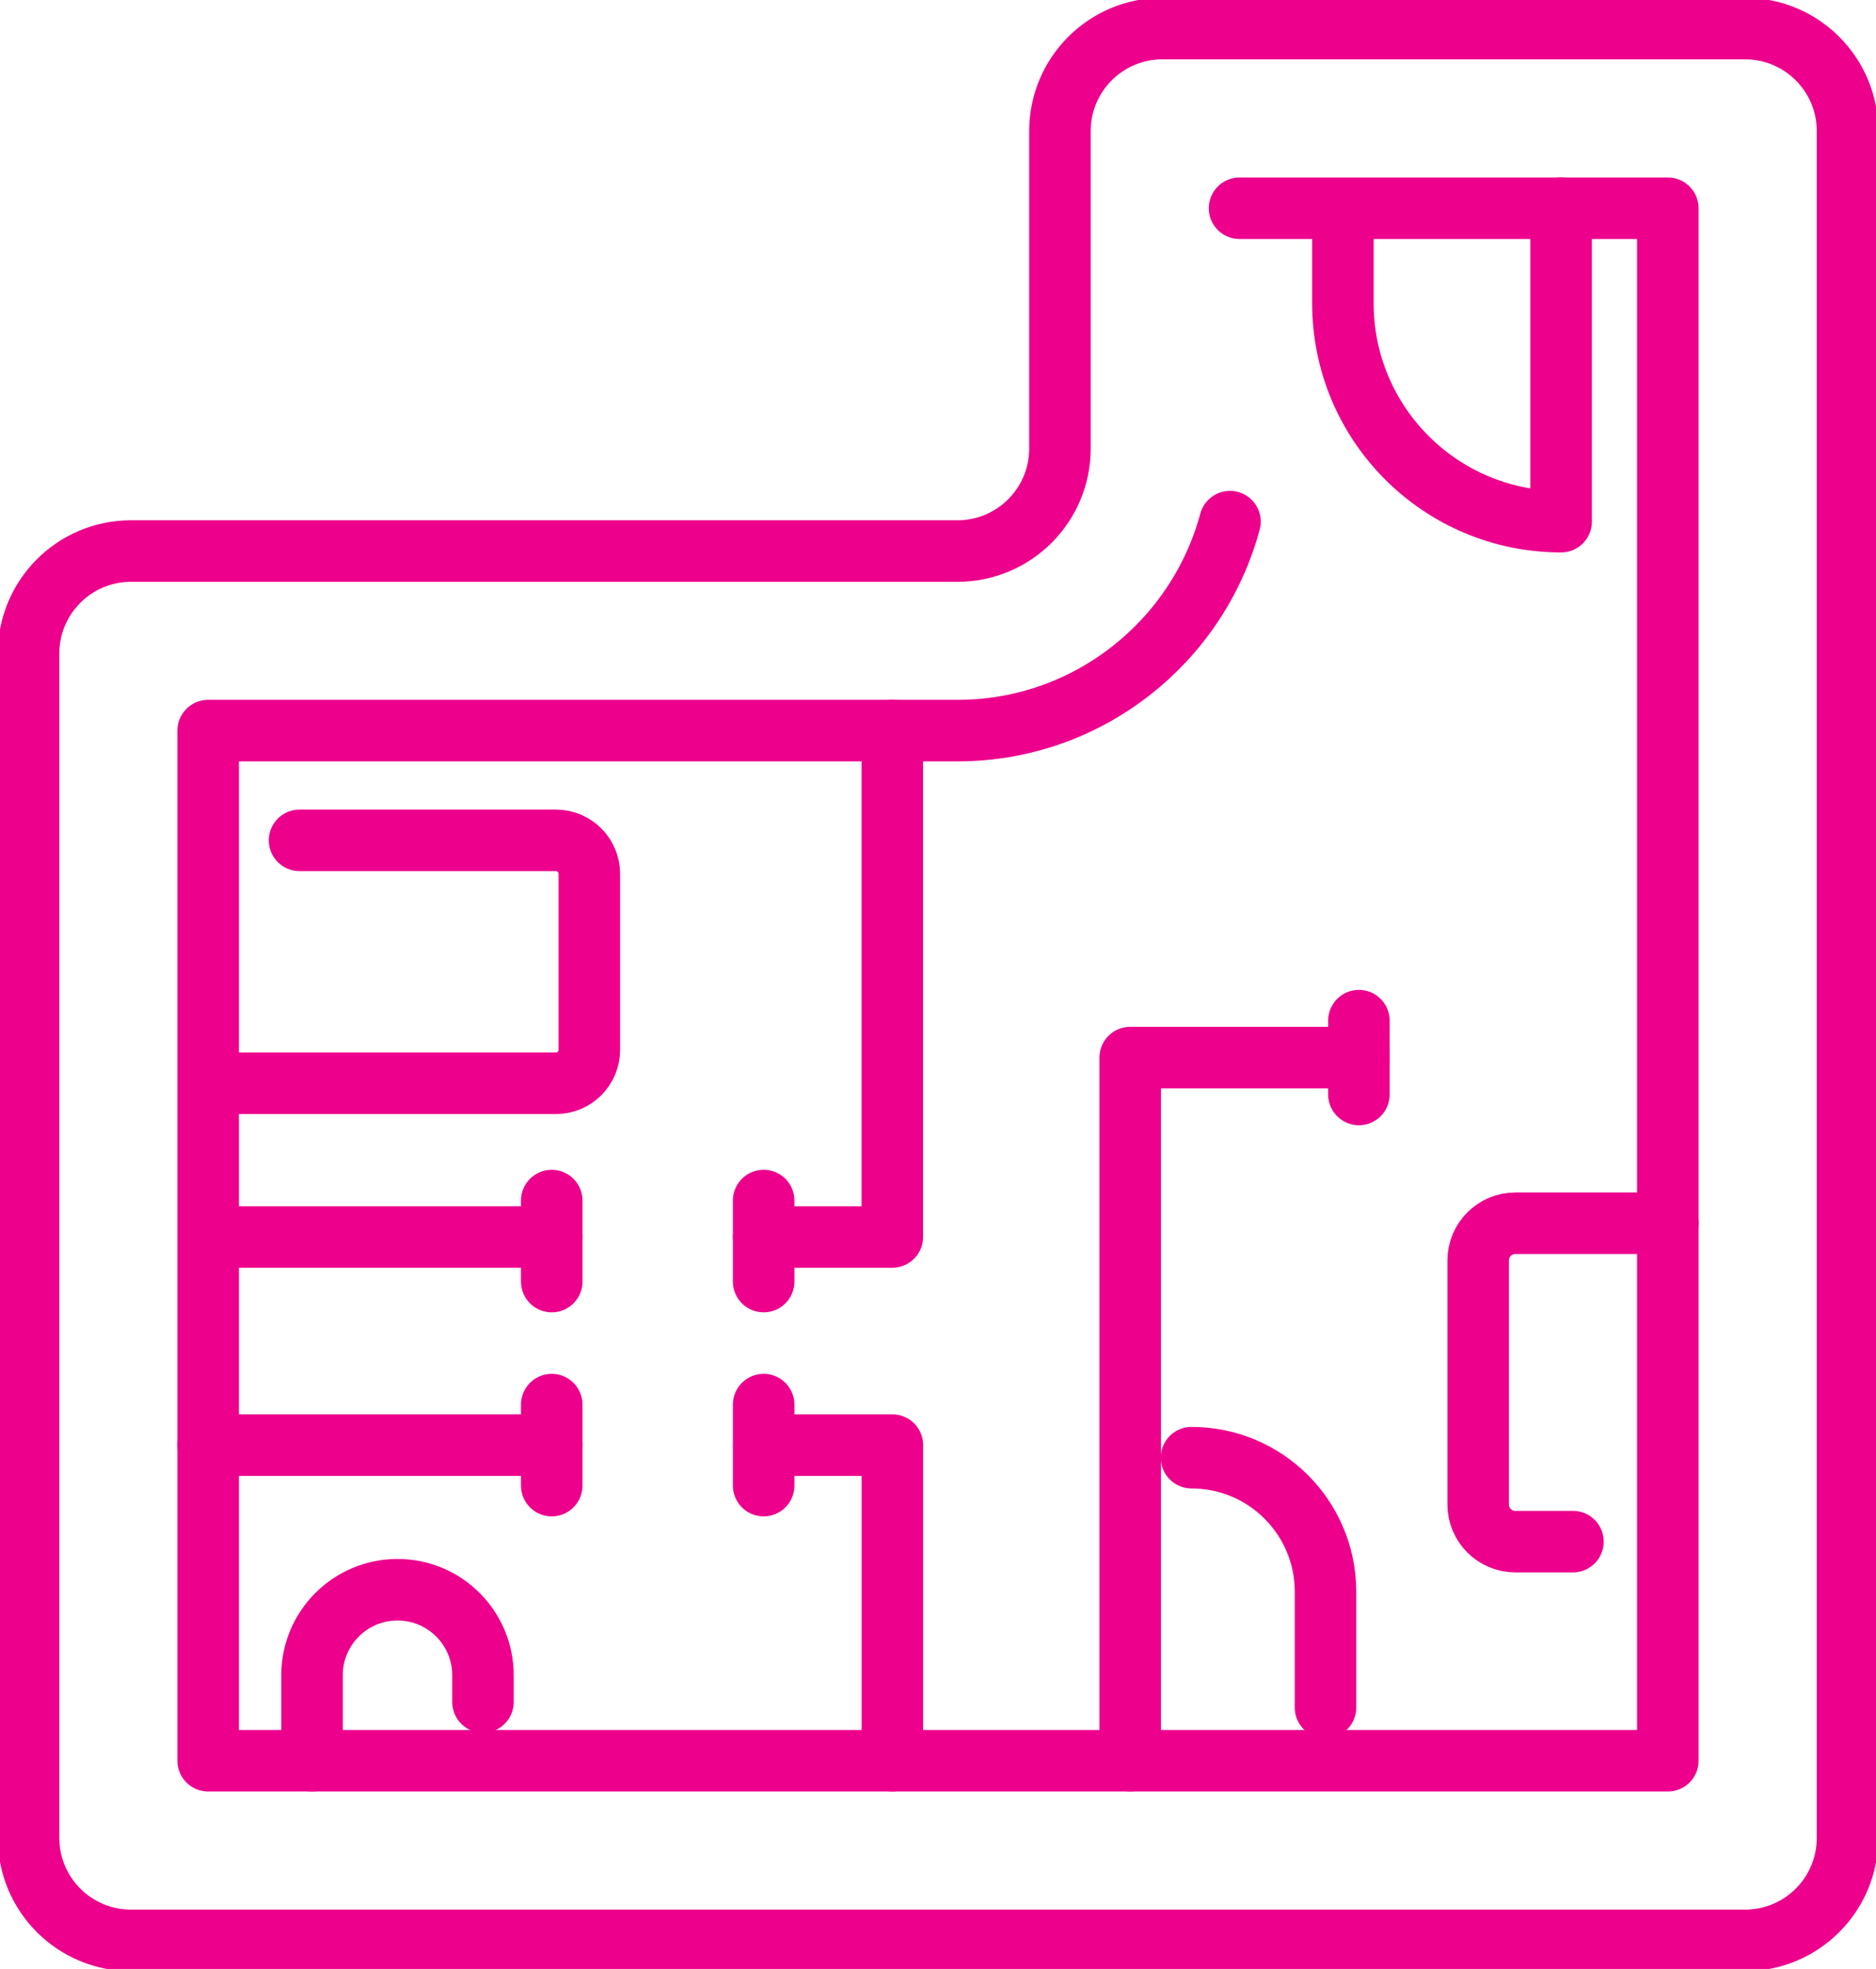
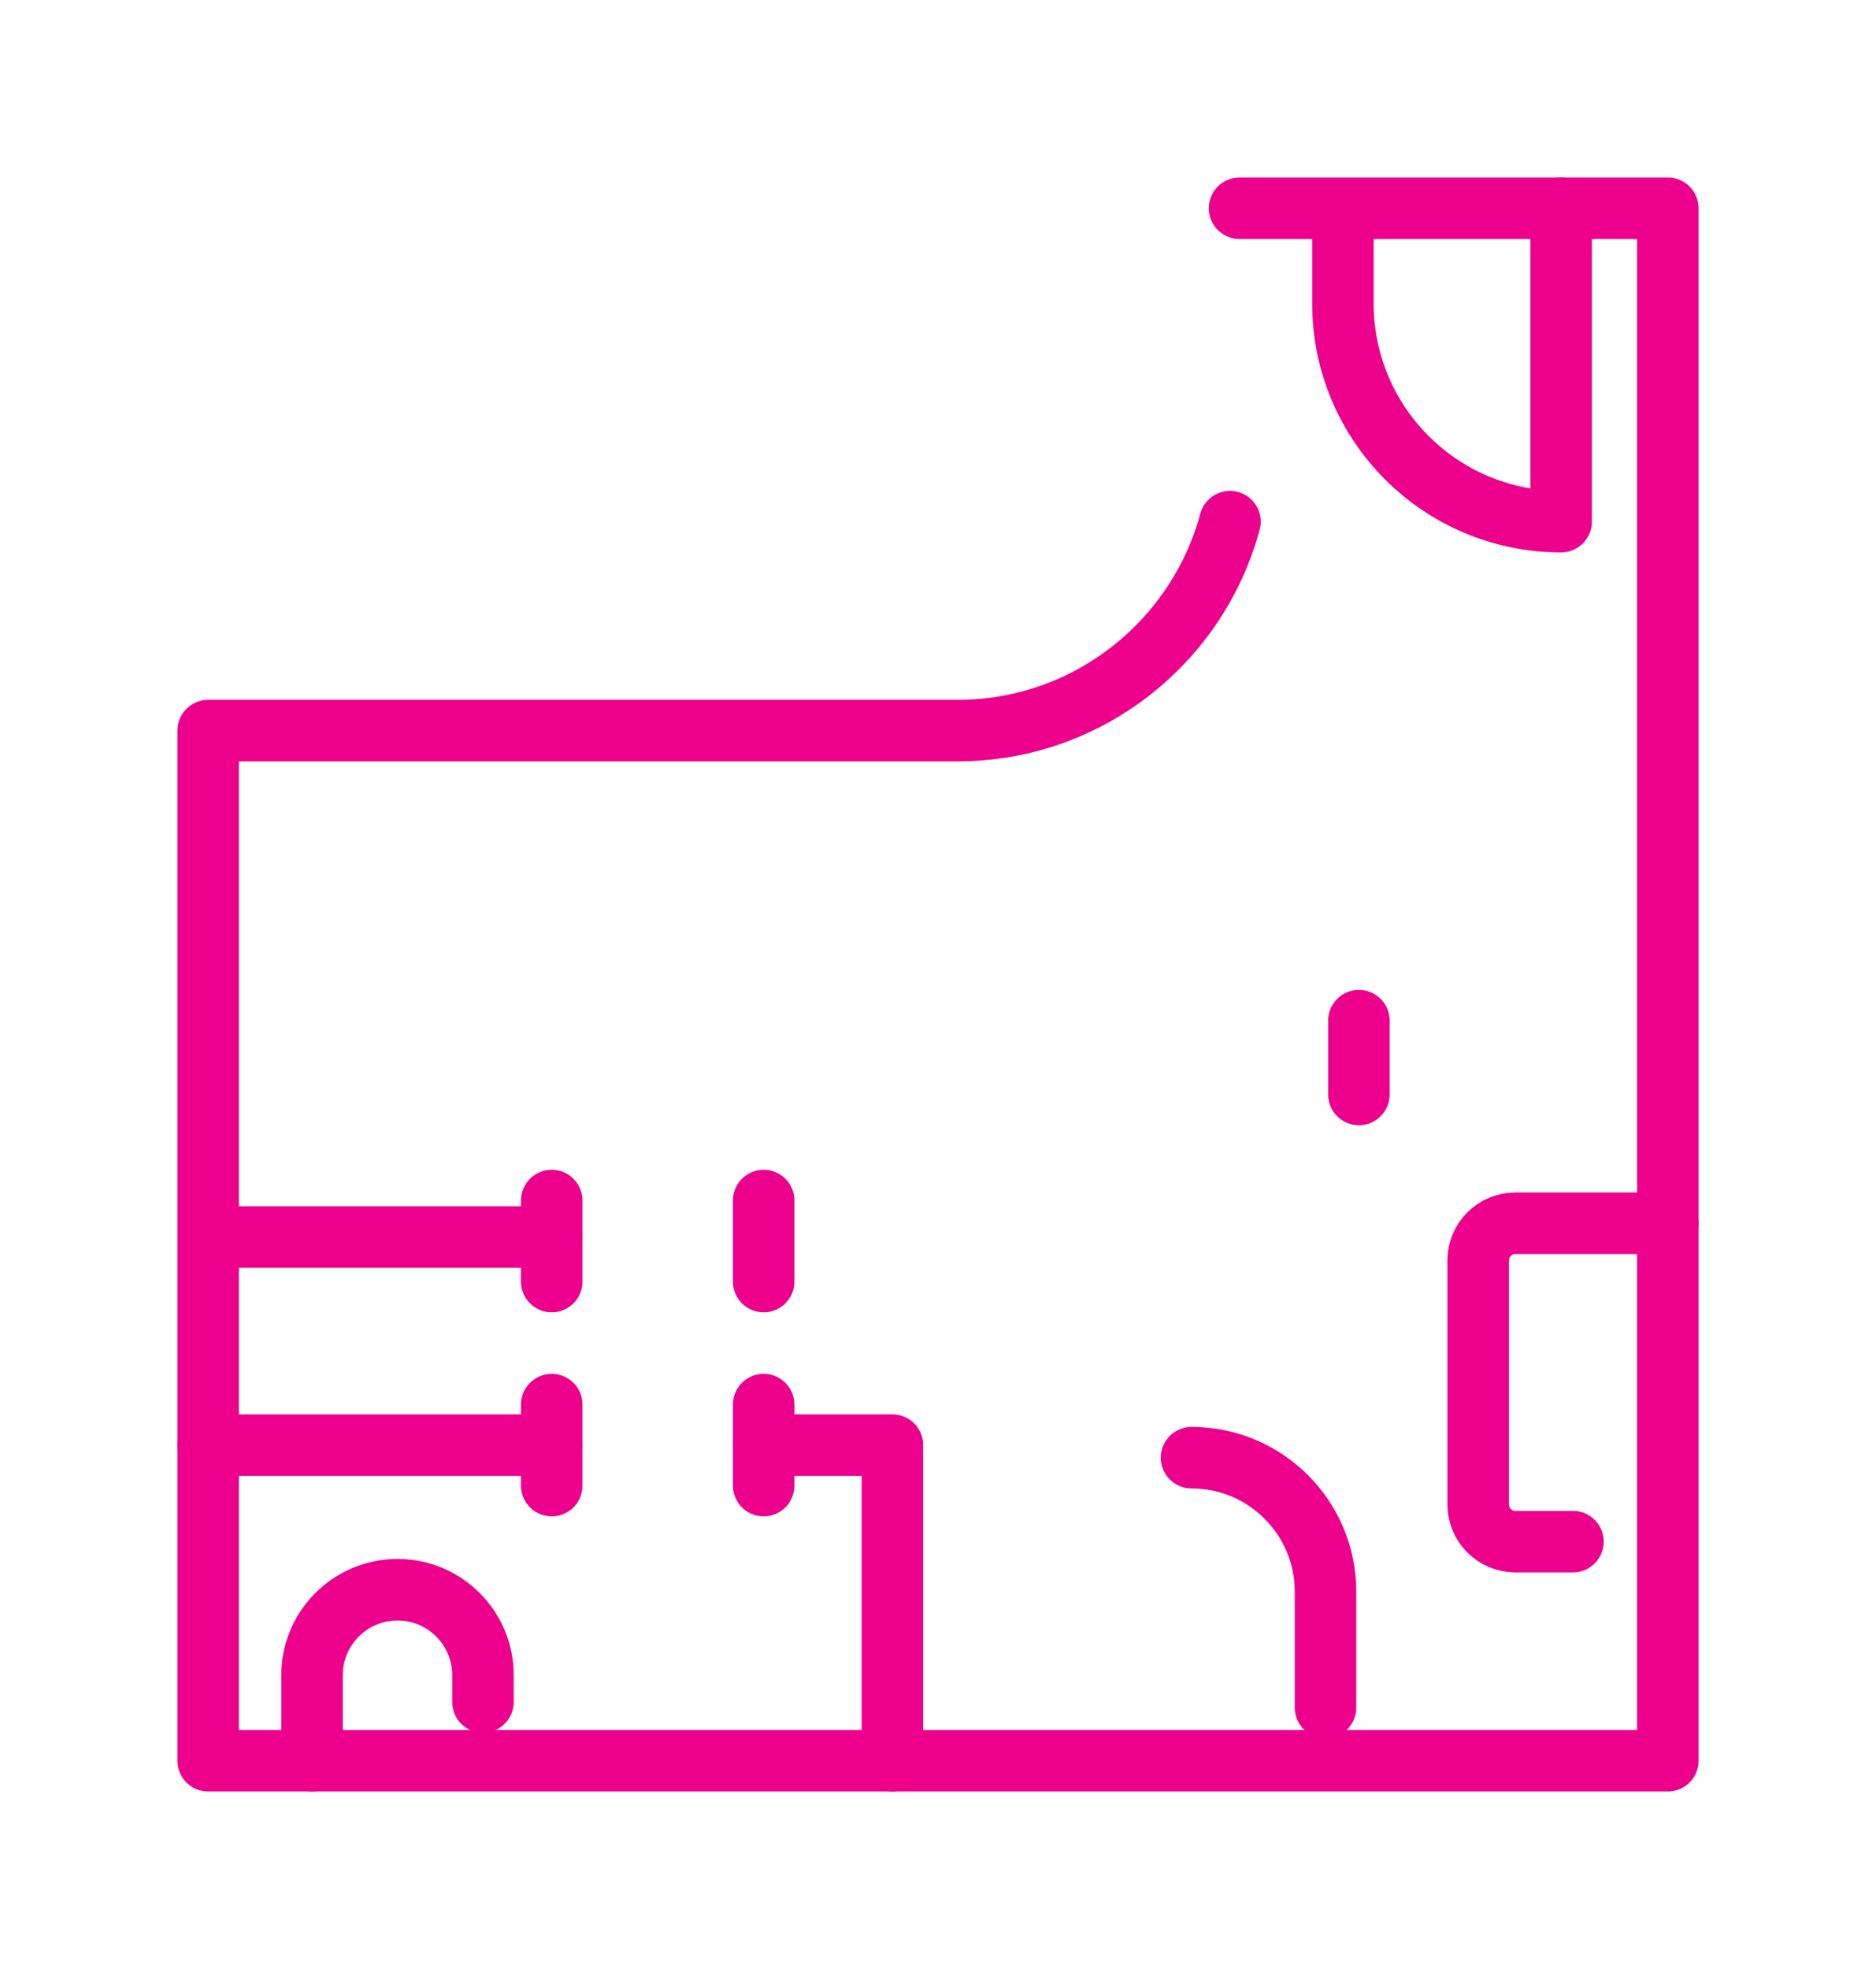
<svg xmlns="http://www.w3.org/2000/svg" width="61" height="64" viewBox="0 0 61 64" fill="none">
  <g clip-path="url(#clip0_2036_1002)">
-     <path d="M0.929 21.24V59.74C0.929 61.58 2.421 63.071 4.261 63.071H56.742C58.582 63.071 60.074 61.58 60.074 59.74V4.26C60.074 2.421 58.582 0.929 56.742 0.929H37.796C35.957 0.929 34.465 2.421 34.465 4.26V14.58C34.465 16.42 32.973 17.911 31.133 17.911H4.261C2.421 17.911 0.929 19.403 0.929 21.242V21.24Z" stroke="#EC008C" stroke-width="2" stroke-linecap="round" stroke-linejoin="round" />
    <path d="M40.305 6.769H54.231V57.232H6.769V23.748H31.136C35.37 23.748 38.943 20.863 39.994 16.956" stroke="#EC008C" stroke-width="2" stroke-linecap="round" stroke-linejoin="round" />
    <path d="M50.761 6.769V16.956C46.843 16.956 43.666 13.778 43.666 9.861V6.851" stroke="#EC008C" stroke-width="2" stroke-linecap="round" stroke-linejoin="round" />
-     <path d="M29.015 23.748V40.207H24.831" stroke="#EC008C" stroke-width="2" stroke-linecap="round" stroke-linejoin="round" />
    <path d="M6.785 40.207H17.94" stroke="#EC008C" stroke-width="2" stroke-linecap="round" stroke-linejoin="round" />
    <path d="M17.94 41.657V39.023" stroke="#EC008C" stroke-width="2" stroke-linecap="round" stroke-linejoin="round" />
    <path d="M44.186 35.575V33.176" stroke="#EC008C" stroke-width="2" stroke-linecap="round" stroke-linejoin="round" />
    <path d="M24.831 41.657V39.023" stroke="#EC008C" stroke-width="2" stroke-linecap="round" stroke-linejoin="round" />
    <path d="M17.94 48.289V45.656" stroke="#EC008C" stroke-width="2" stroke-linecap="round" stroke-linejoin="round" />
    <path d="M24.831 48.289V45.656" stroke="#EC008C" stroke-width="2" stroke-linecap="round" stroke-linejoin="round" />
-     <path d="M9.74 27.315H18.075C18.675 27.315 19.163 27.801 19.163 28.404V34.124C19.163 34.724 18.678 35.212 18.075 35.212H6.785" stroke="#EC008C" stroke-width="2" stroke-linecap="round" stroke-linejoin="round" />
    <path d="M17.94 46.973H6.769" stroke="#EC008C" stroke-width="2" stroke-linecap="round" stroke-linejoin="round" />
    <path d="M24.834 46.973H29.017V57.231" stroke="#EC008C" stroke-width="2" stroke-linecap="round" stroke-linejoin="round" />
    <path d="M10.146 57.231V54.452C10.146 52.918 11.391 51.673 12.925 51.673C14.46 51.673 15.704 52.918 15.704 54.452V55.323" stroke="#EC008C" stroke-width="2" stroke-linecap="round" stroke-linejoin="round" />
-     <path d="M36.75 57.231V34.376H44.186" stroke="#EC008C" stroke-width="2" stroke-linecap="round" stroke-linejoin="round" />
    <path d="M54.231 39.761H49.275C48.606 39.761 48.064 40.303 48.064 40.972V48.9C48.064 49.569 48.606 50.11 49.275 50.11H51.146" stroke="#EC008C" stroke-width="2" stroke-linecap="round" stroke-linejoin="round" />
    <path d="M38.744 47.381C41.149 47.381 43.1 49.33 43.1 51.737V55.503" stroke="#EC008C" stroke-width="2" stroke-linecap="round" stroke-linejoin="round" />
  </g>
  <defs>
    <clipPath id="clip0_2036_1002">
      <rect width="61" height="64" fill="white" />
    </clipPath>
  </defs>
</svg>